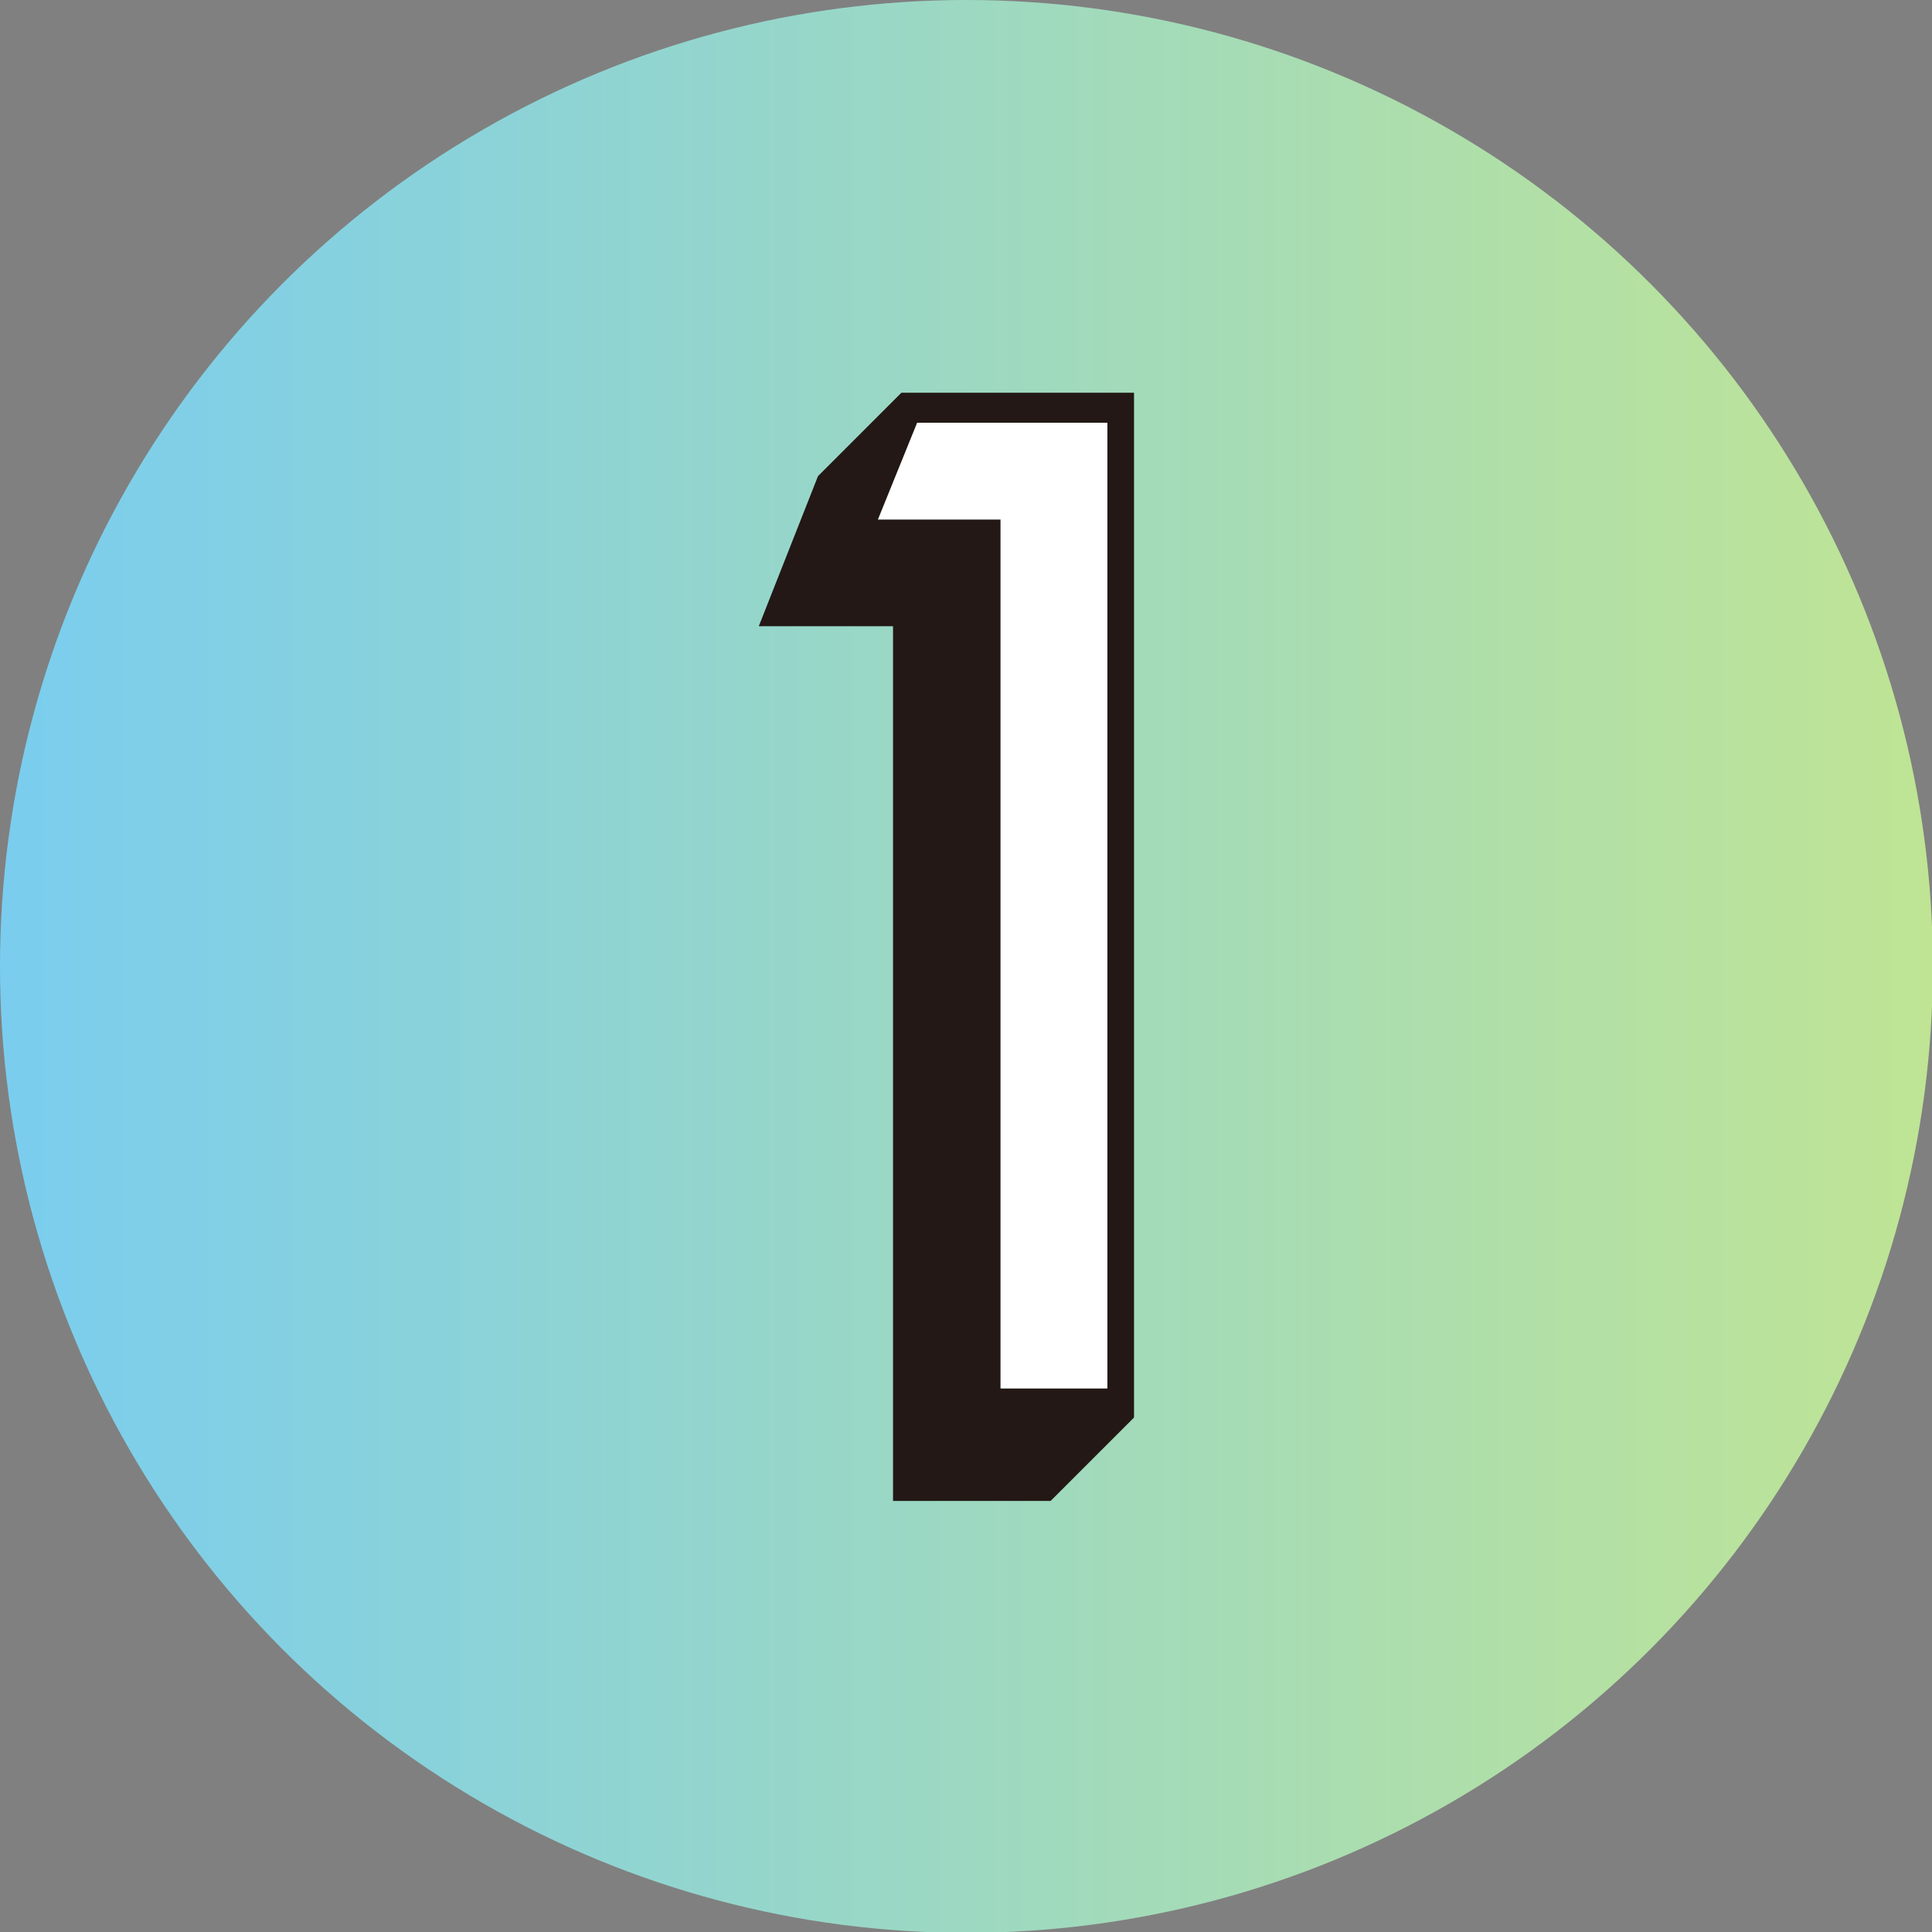
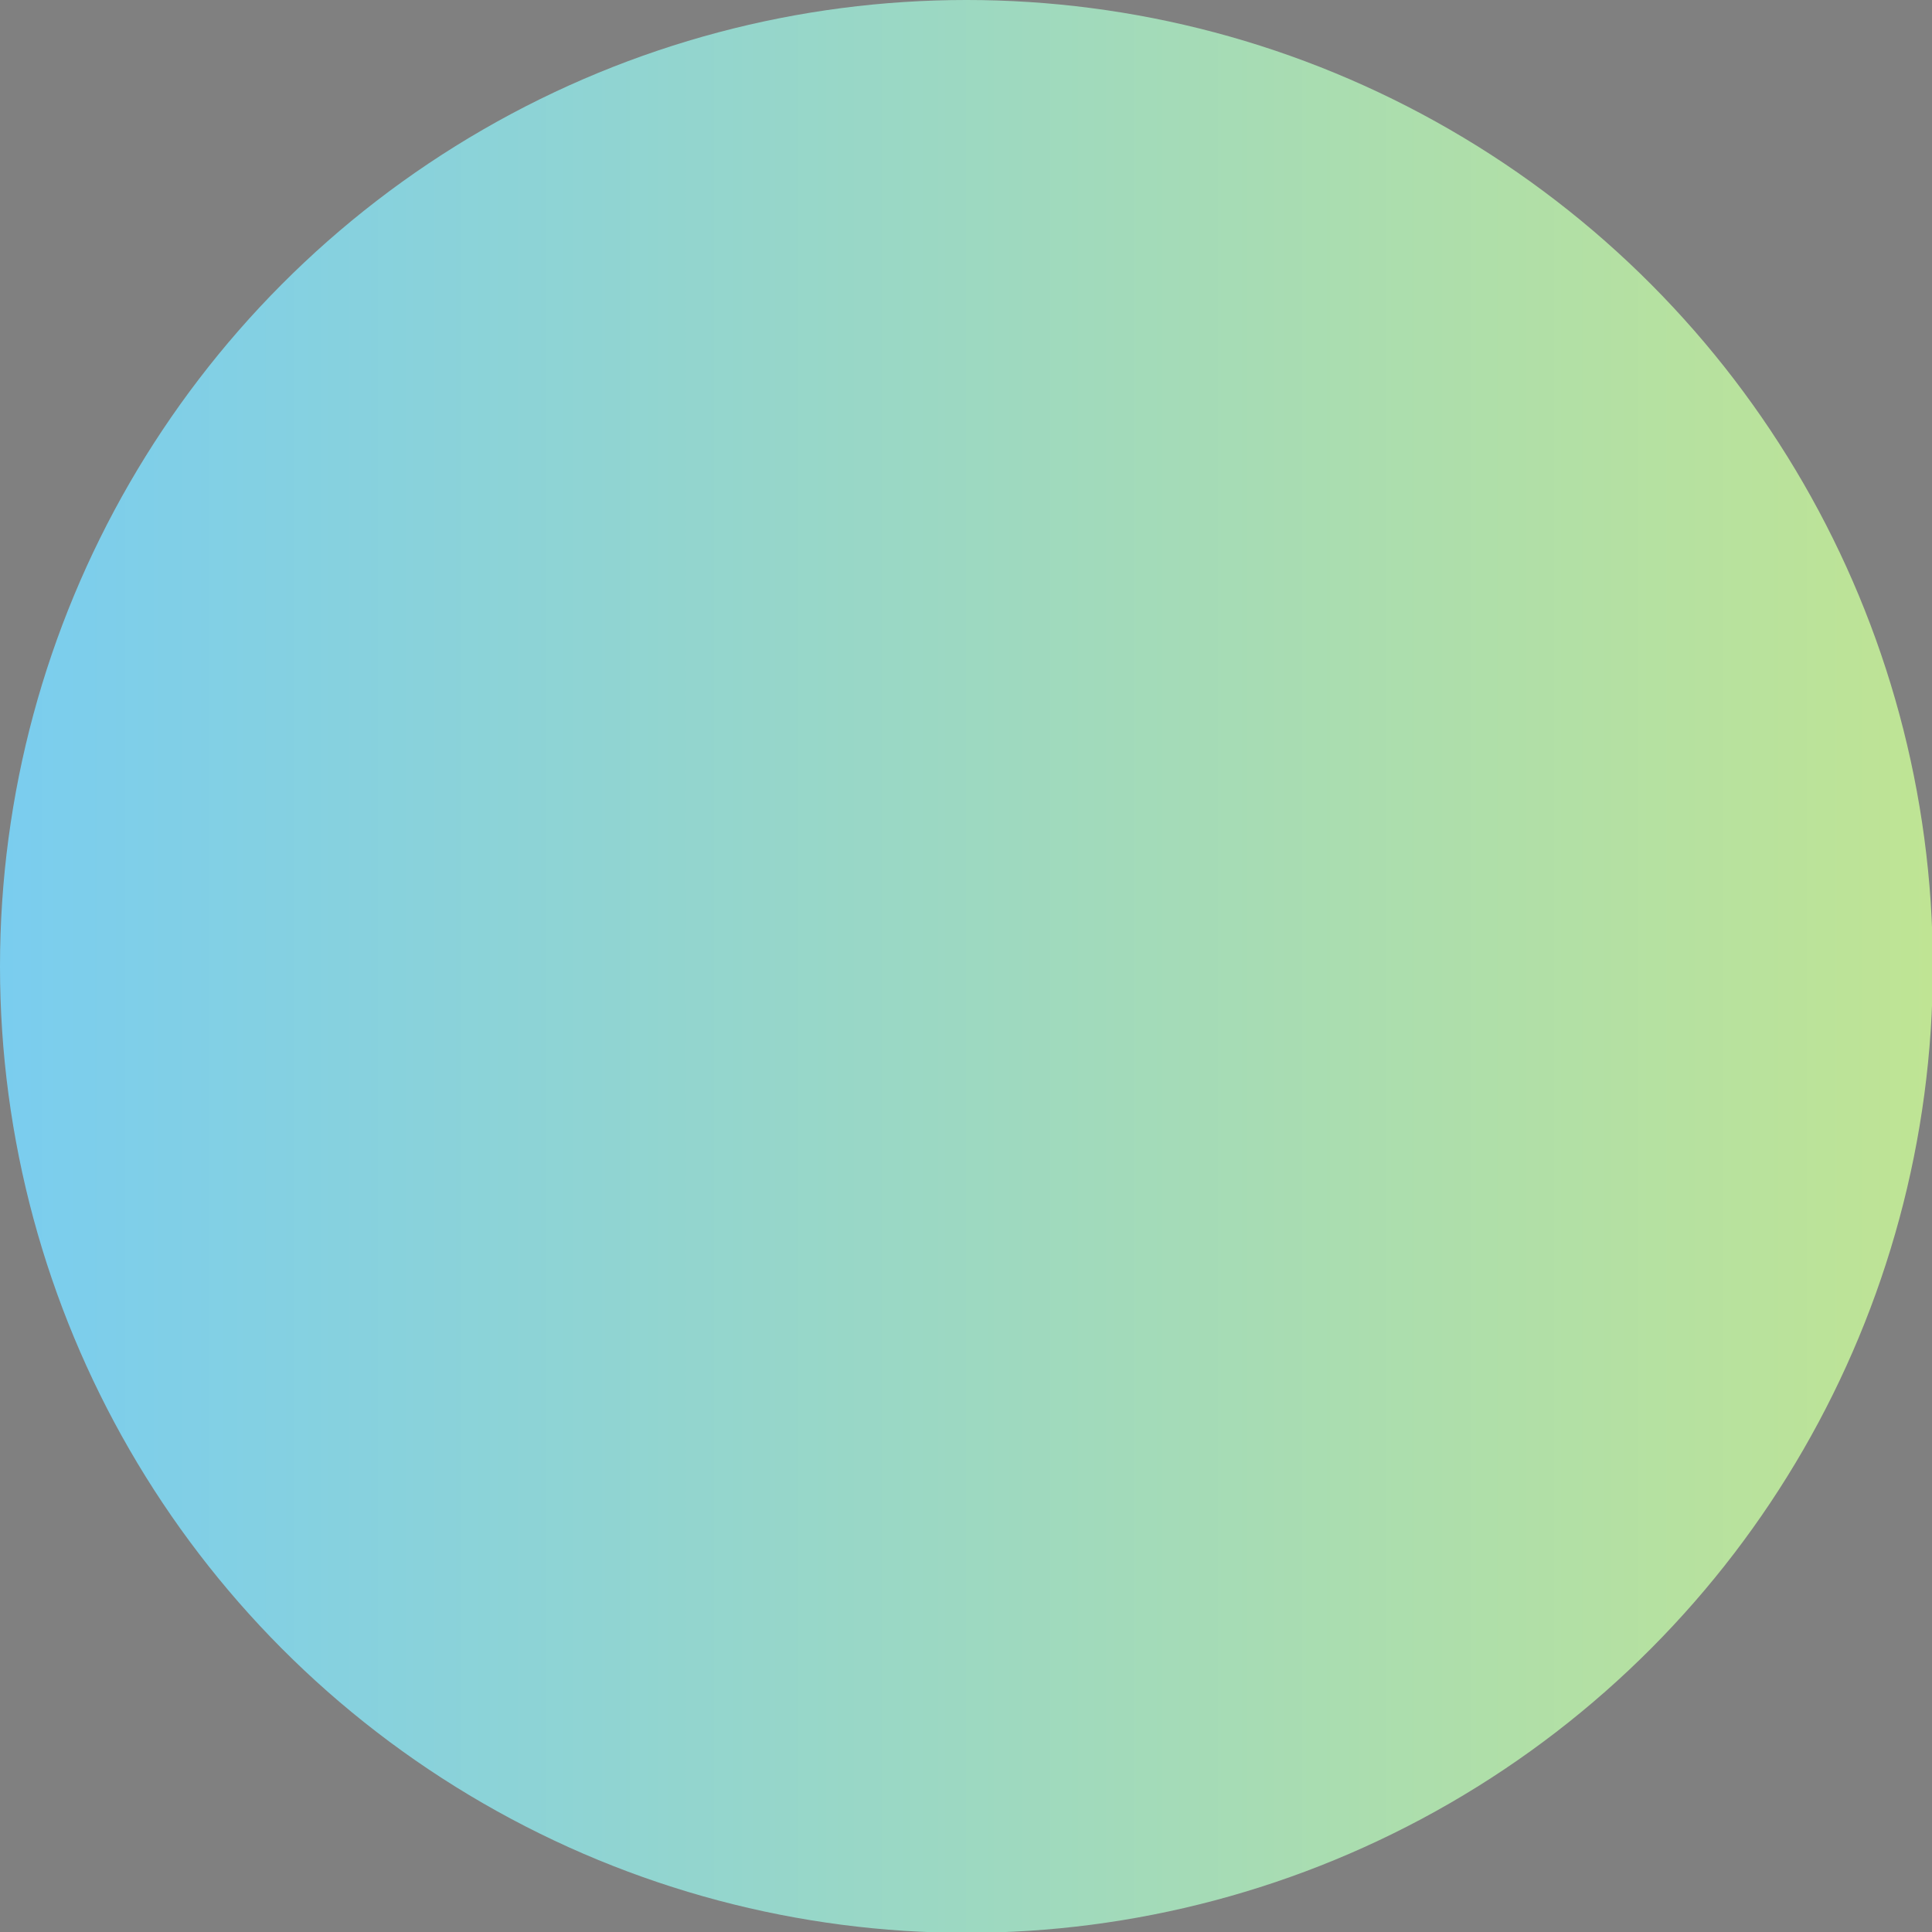
<svg xmlns="http://www.w3.org/2000/svg" viewBox="0 0 23.17 23.17">
  <rect x="0" y="0" width="23.17" height="23.17" fill="#808080" stroke="none" />
  <defs>
    <style>.cls-1{fill:url(#名称未設定グラデーション_11);}.cls-2{fill:#231815;}.cls-3{fill:#fff;}</style>
    <linearGradient id="名称未設定グラデーション_11" y1="11.59" x2="23.17" y2="11.59" gradientUnits="userSpaceOnUse">
      <stop offset="0" stop-color="#7acdef" />
      <stop offset="1" stop-color="#bfe494" />
    </linearGradient>
  </defs>
  <g id="レイヤー_2" data-name="レイヤー 2">
    <g id="レイヤー_4" data-name="レイヤー 4">
      <circle class="cls-1" cx="11.59" cy="11.59" r="11.59" />
-       <path class="cls-2" d="M10.71,7.51H9.1l.71-1.8,1-1H13.6V17l-1,1H10.71Zm2.57,9.14V5.07H11l-.47,1.16H12V16.65Z" />
-       <path class="cls-3" d="M13.28,16.65V5.07H11l-.47,1.16H12V16.65Z" />
    </g>
  </g>
</svg>